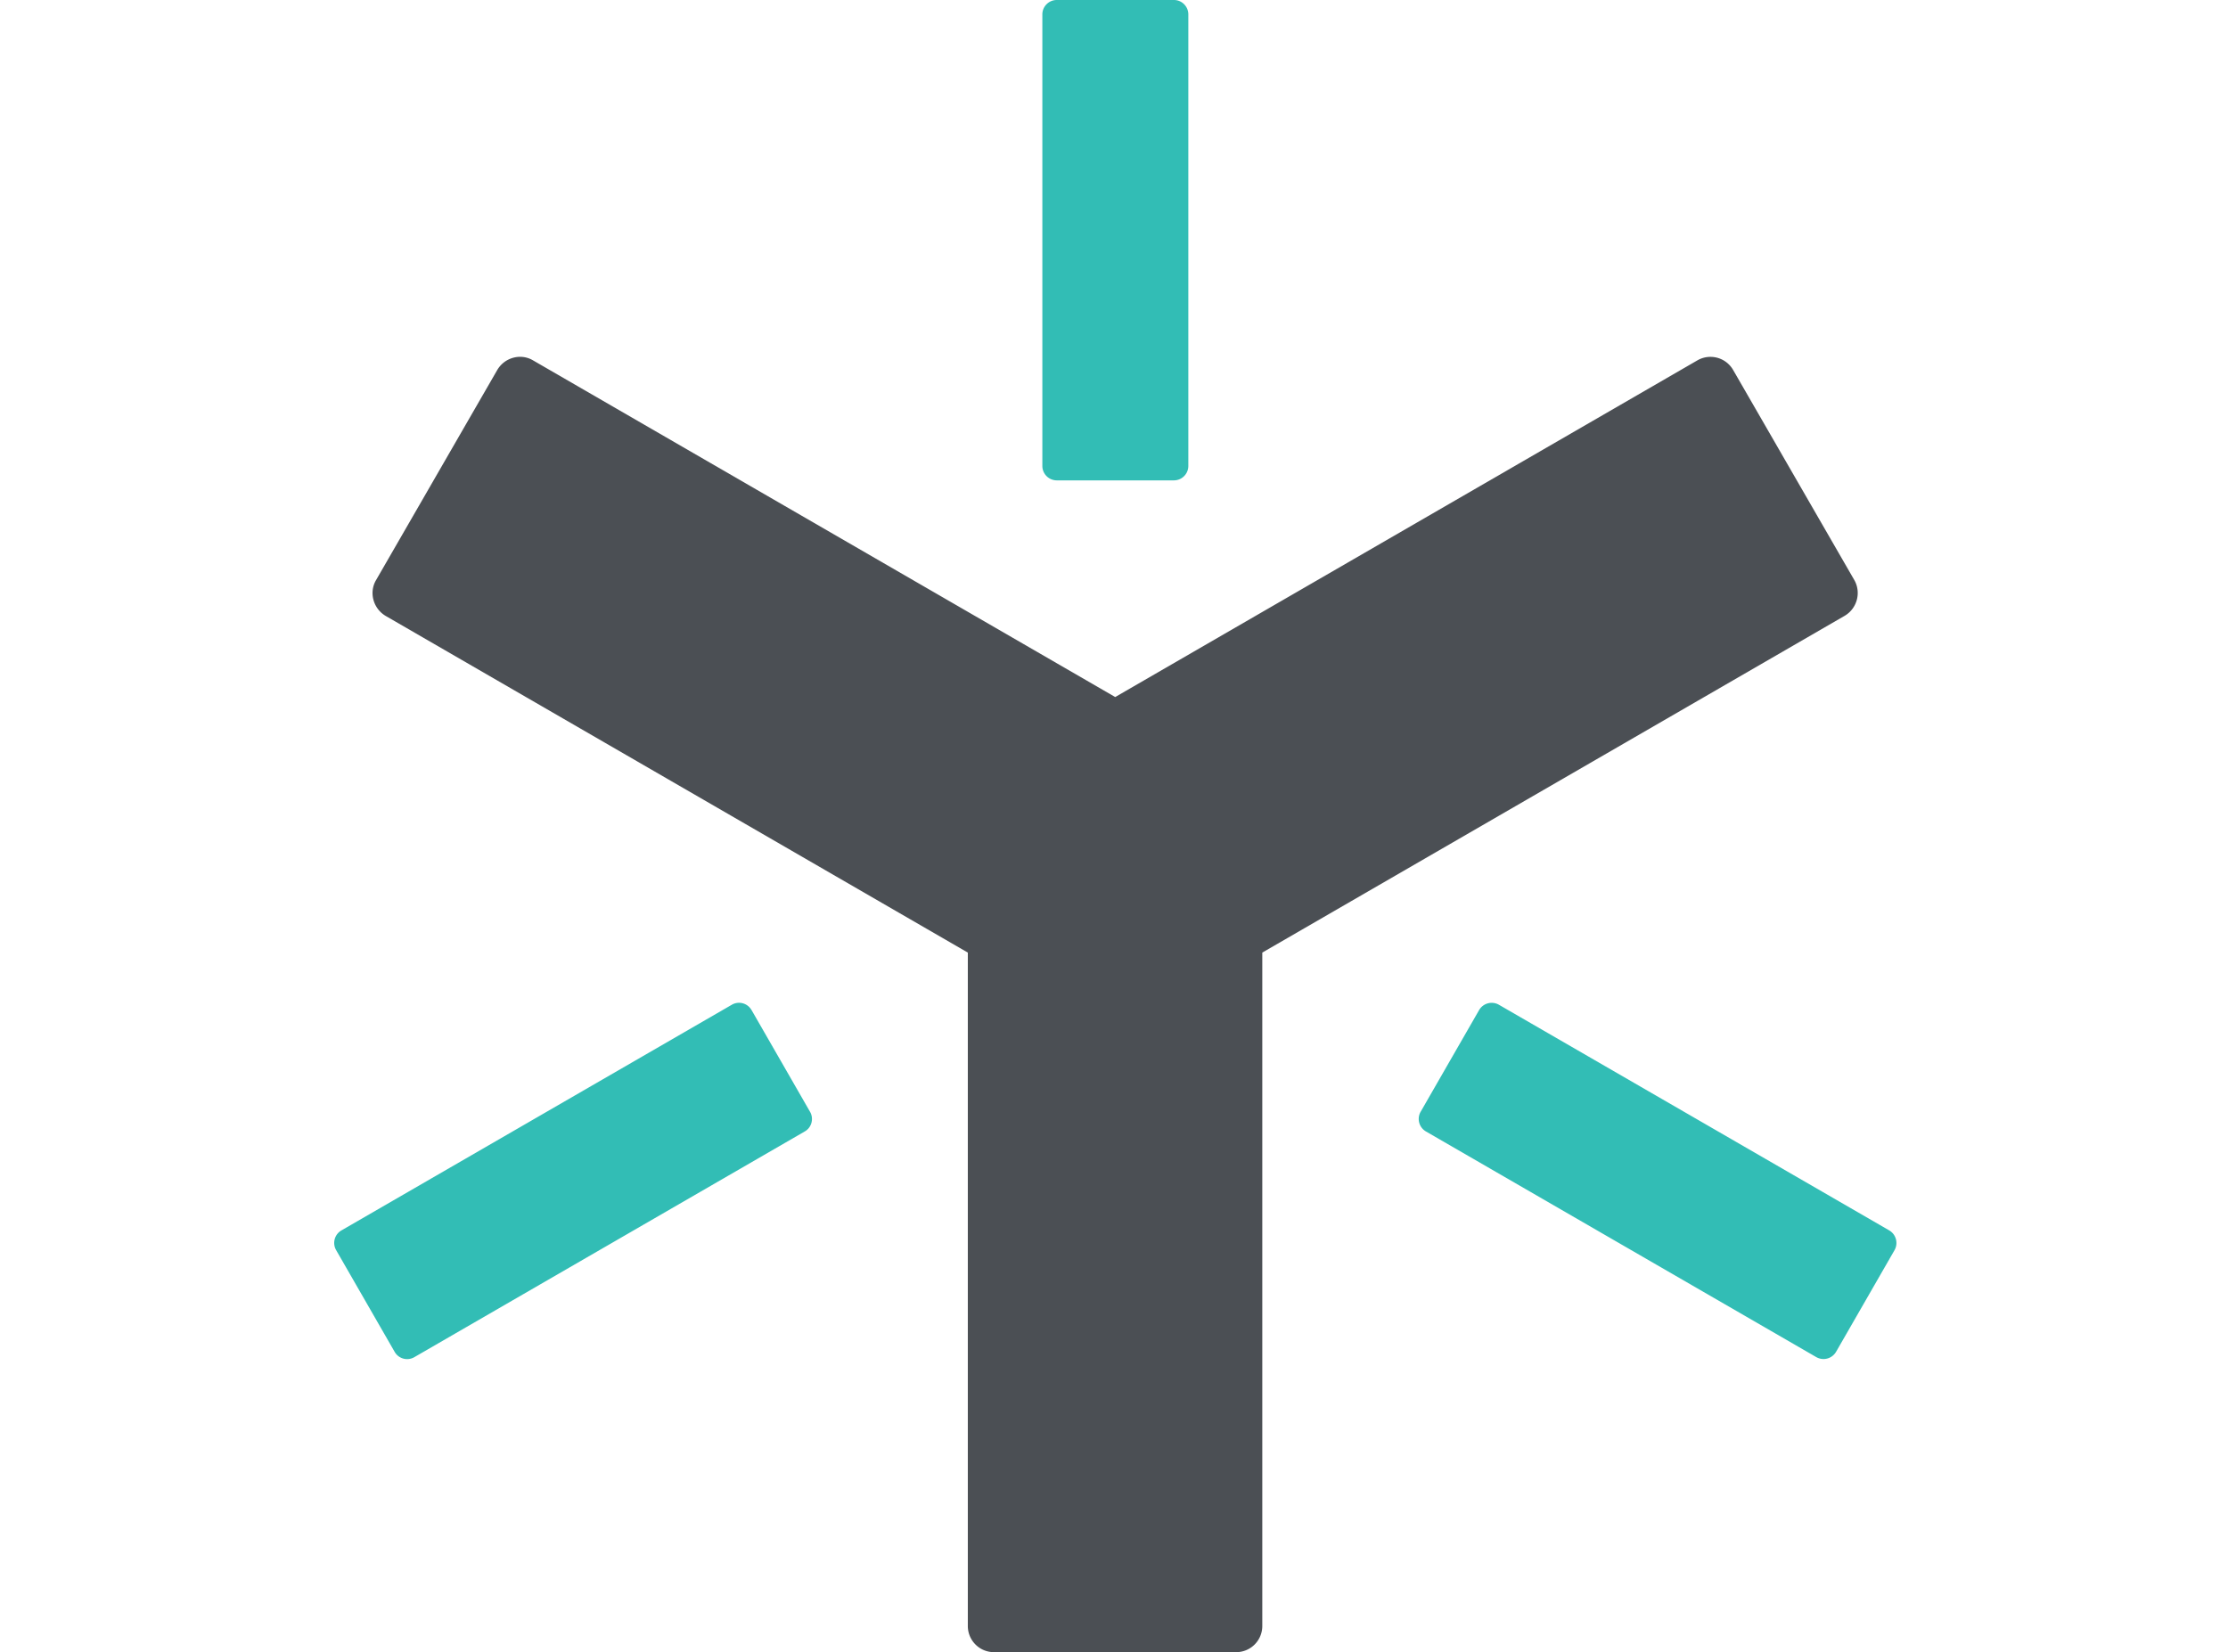
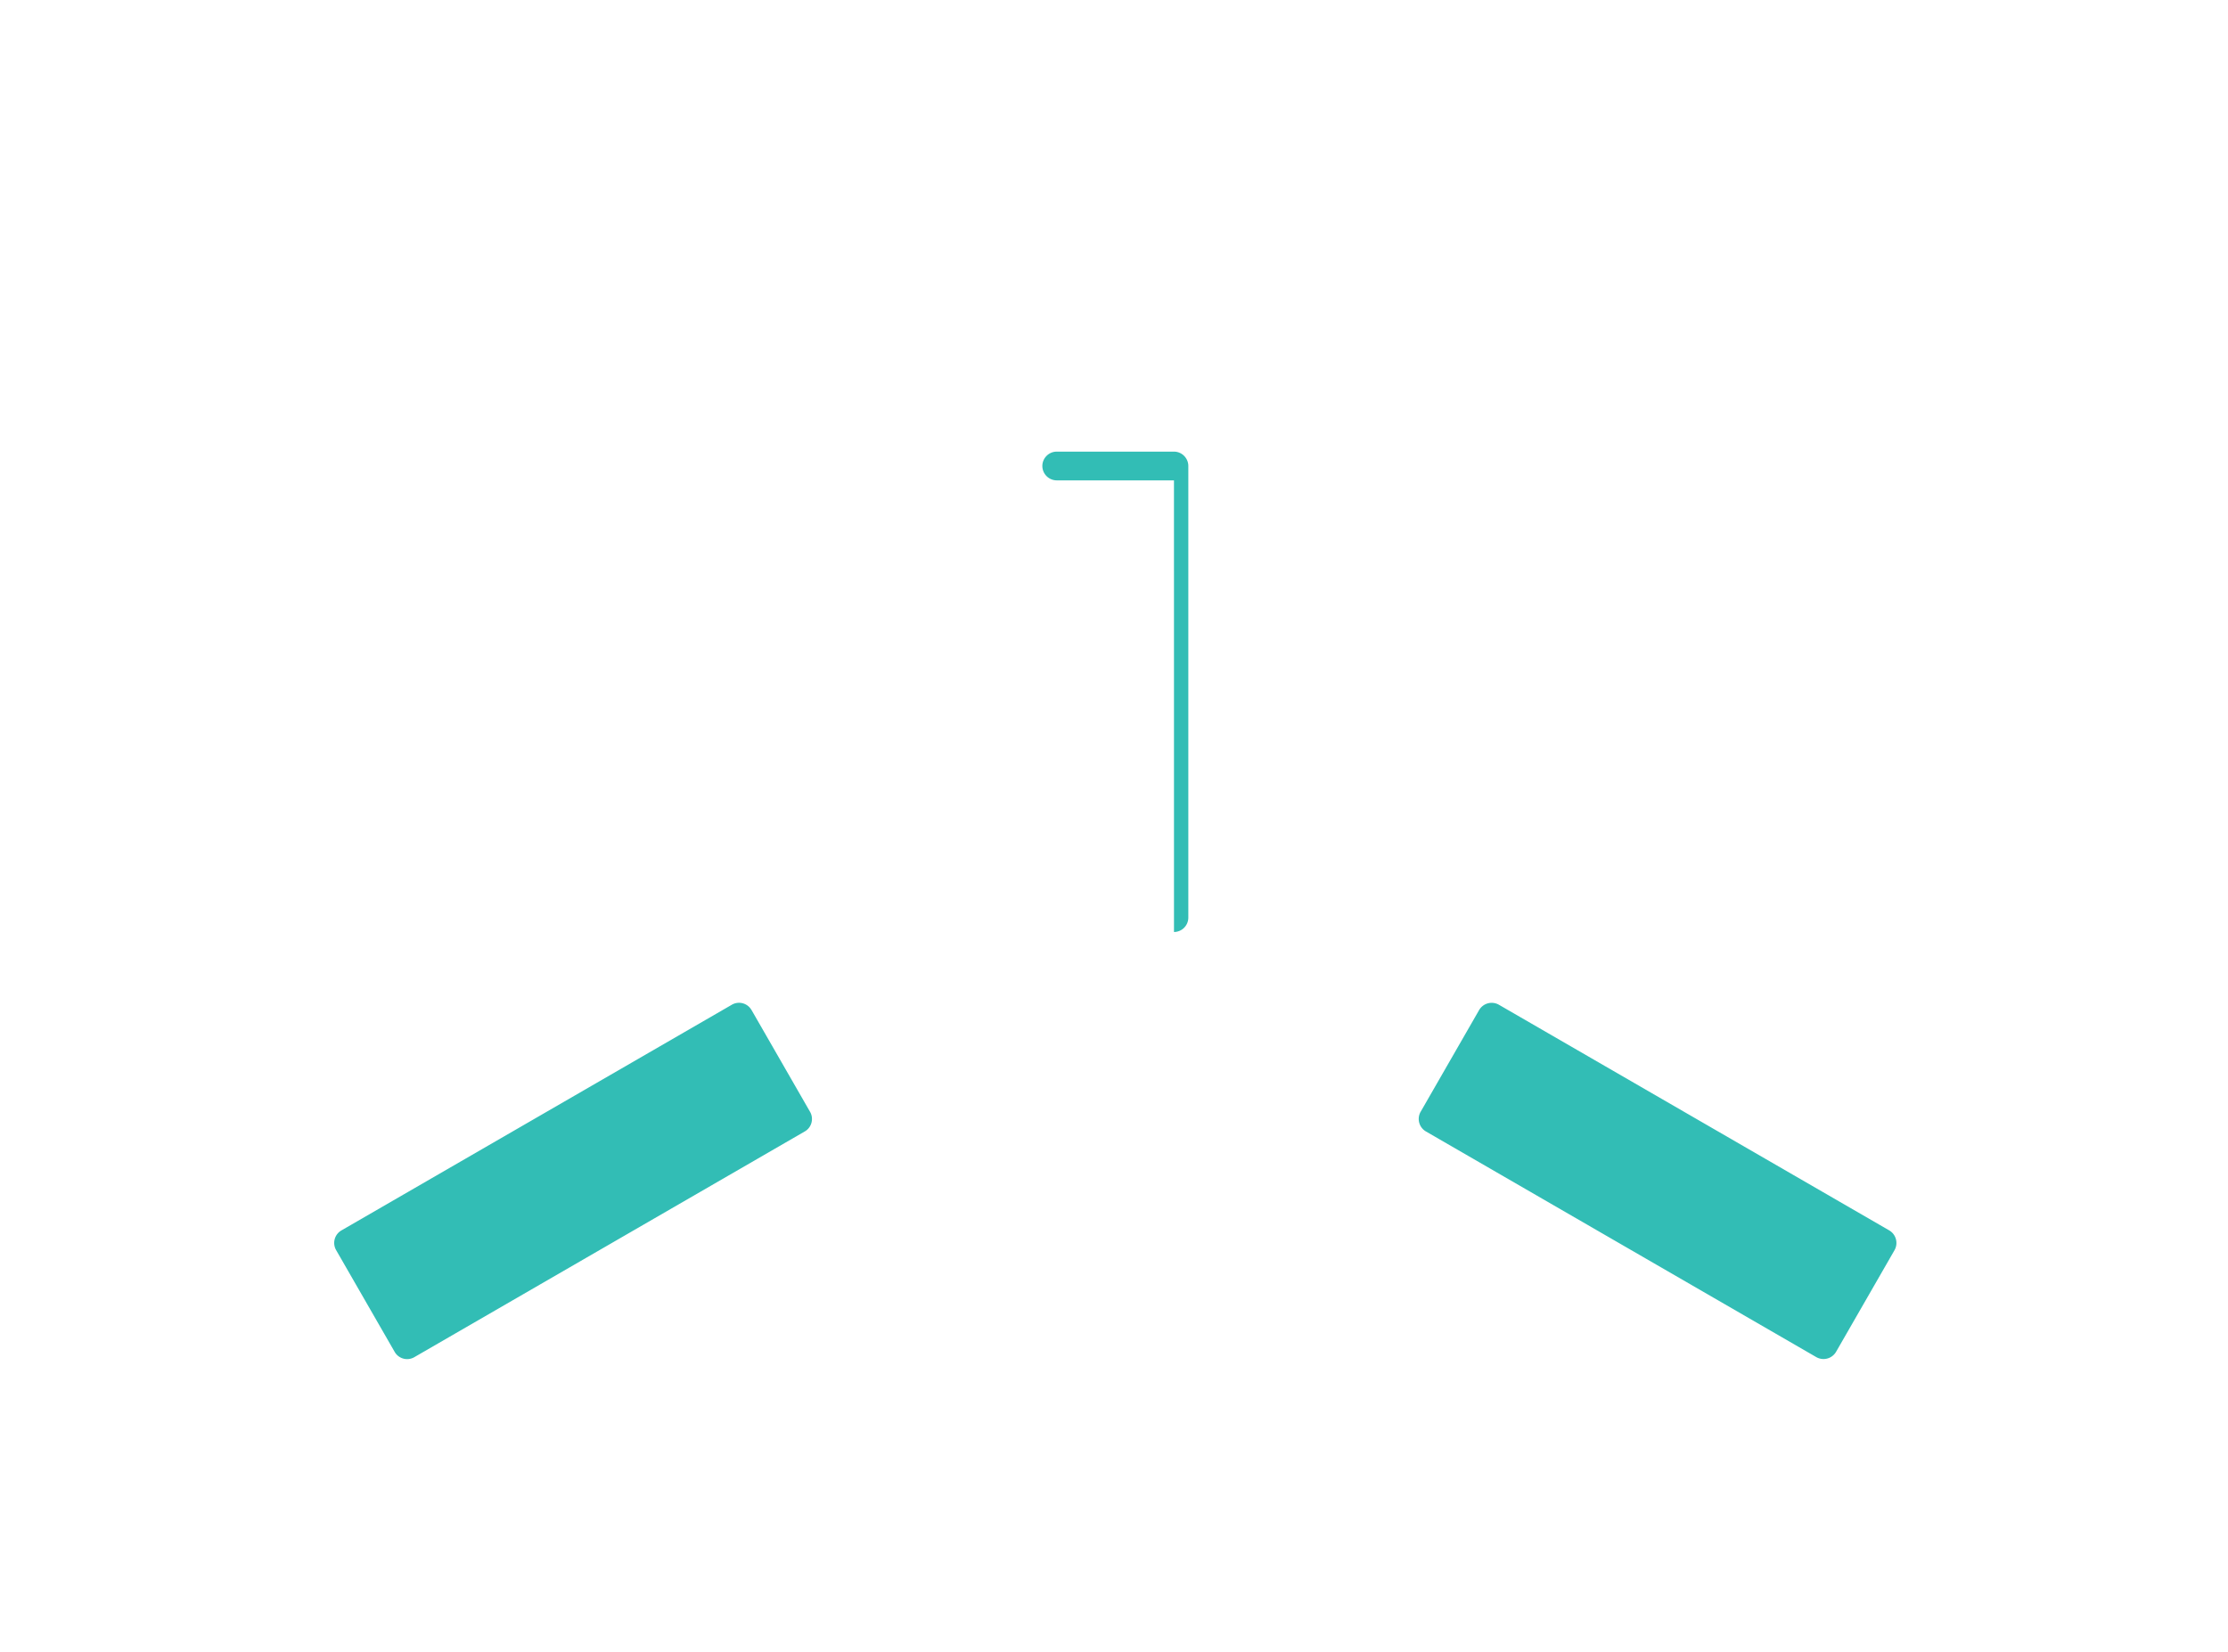
<svg xmlns="http://www.w3.org/2000/svg" fill="none" viewBox="0 0 120 89">
-   <path fill="#32BDB5" fill-rule="evenodd" d="M63.23 25.877h-6.316a.777.777 0 0 1-.773-.774V.774c0-.425.349-.774.773-.774h6.317c.424 0 .772.35.772.774v24.33a.777.777 0 0 1-.772.773ZM76.516 59.89l3.15-5.48a.783.783 0 0 1 1.061-.287l21.026 12.157c.364.212.5.683.288 1.062l-3.151 5.48a.783.783 0 0 1-1.06.287L76.803 60.952a.78.78 0 0 1-.288-1.062ZM40.478 54.41l3.15 5.48c.213.364.092.85-.287 1.062L22.315 73.11a.773.773 0 0 1-1.06-.288l-3.151-5.479a.777.777 0 0 1 .288-1.063l21.025-12.156a.773.773 0 0 1 1.06.288Z" clip-rule="evenodd" />
-   <path fill="#4B4F54" fill-rule="evenodd" d="m99.875 31.25-6.53-11.322a1.408 1.408 0 0 0-1.923-.516L60.065 37.549 28.708 19.412c-.667-.395-1.53-.152-1.924.516l-6.53 11.322c-.393.668-.15 1.533.516 1.928l31.357 18.137v36.273c0 .775.621 1.412 1.409 1.412h13.043c.772 0 1.408-.622 1.408-1.412V51.315l31.358-18.137c.681-.395.908-1.26.53-1.928Z" clip-rule="evenodd" />
+   <path fill="#32BDB5" fill-rule="evenodd" d="M63.23 25.877h-6.316a.777.777 0 0 1-.773-.774c0-.425.349-.774.773-.774h6.317c.424 0 .772.35.772.774v24.33a.777.777 0 0 1-.772.773ZM76.516 59.89l3.15-5.48a.783.783 0 0 1 1.061-.287l21.026 12.157c.364.212.5.683.288 1.062l-3.151 5.48a.783.783 0 0 1-1.06.287L76.803 60.952a.78.78 0 0 1-.288-1.062ZM40.478 54.41l3.15 5.48c.213.364.092.85-.287 1.062L22.315 73.11a.773.773 0 0 1-1.06-.288l-3.151-5.479a.777.777 0 0 1 .288-1.063l21.025-12.156a.773.773 0 0 1 1.06.288Z" clip-rule="evenodd" />
</svg>